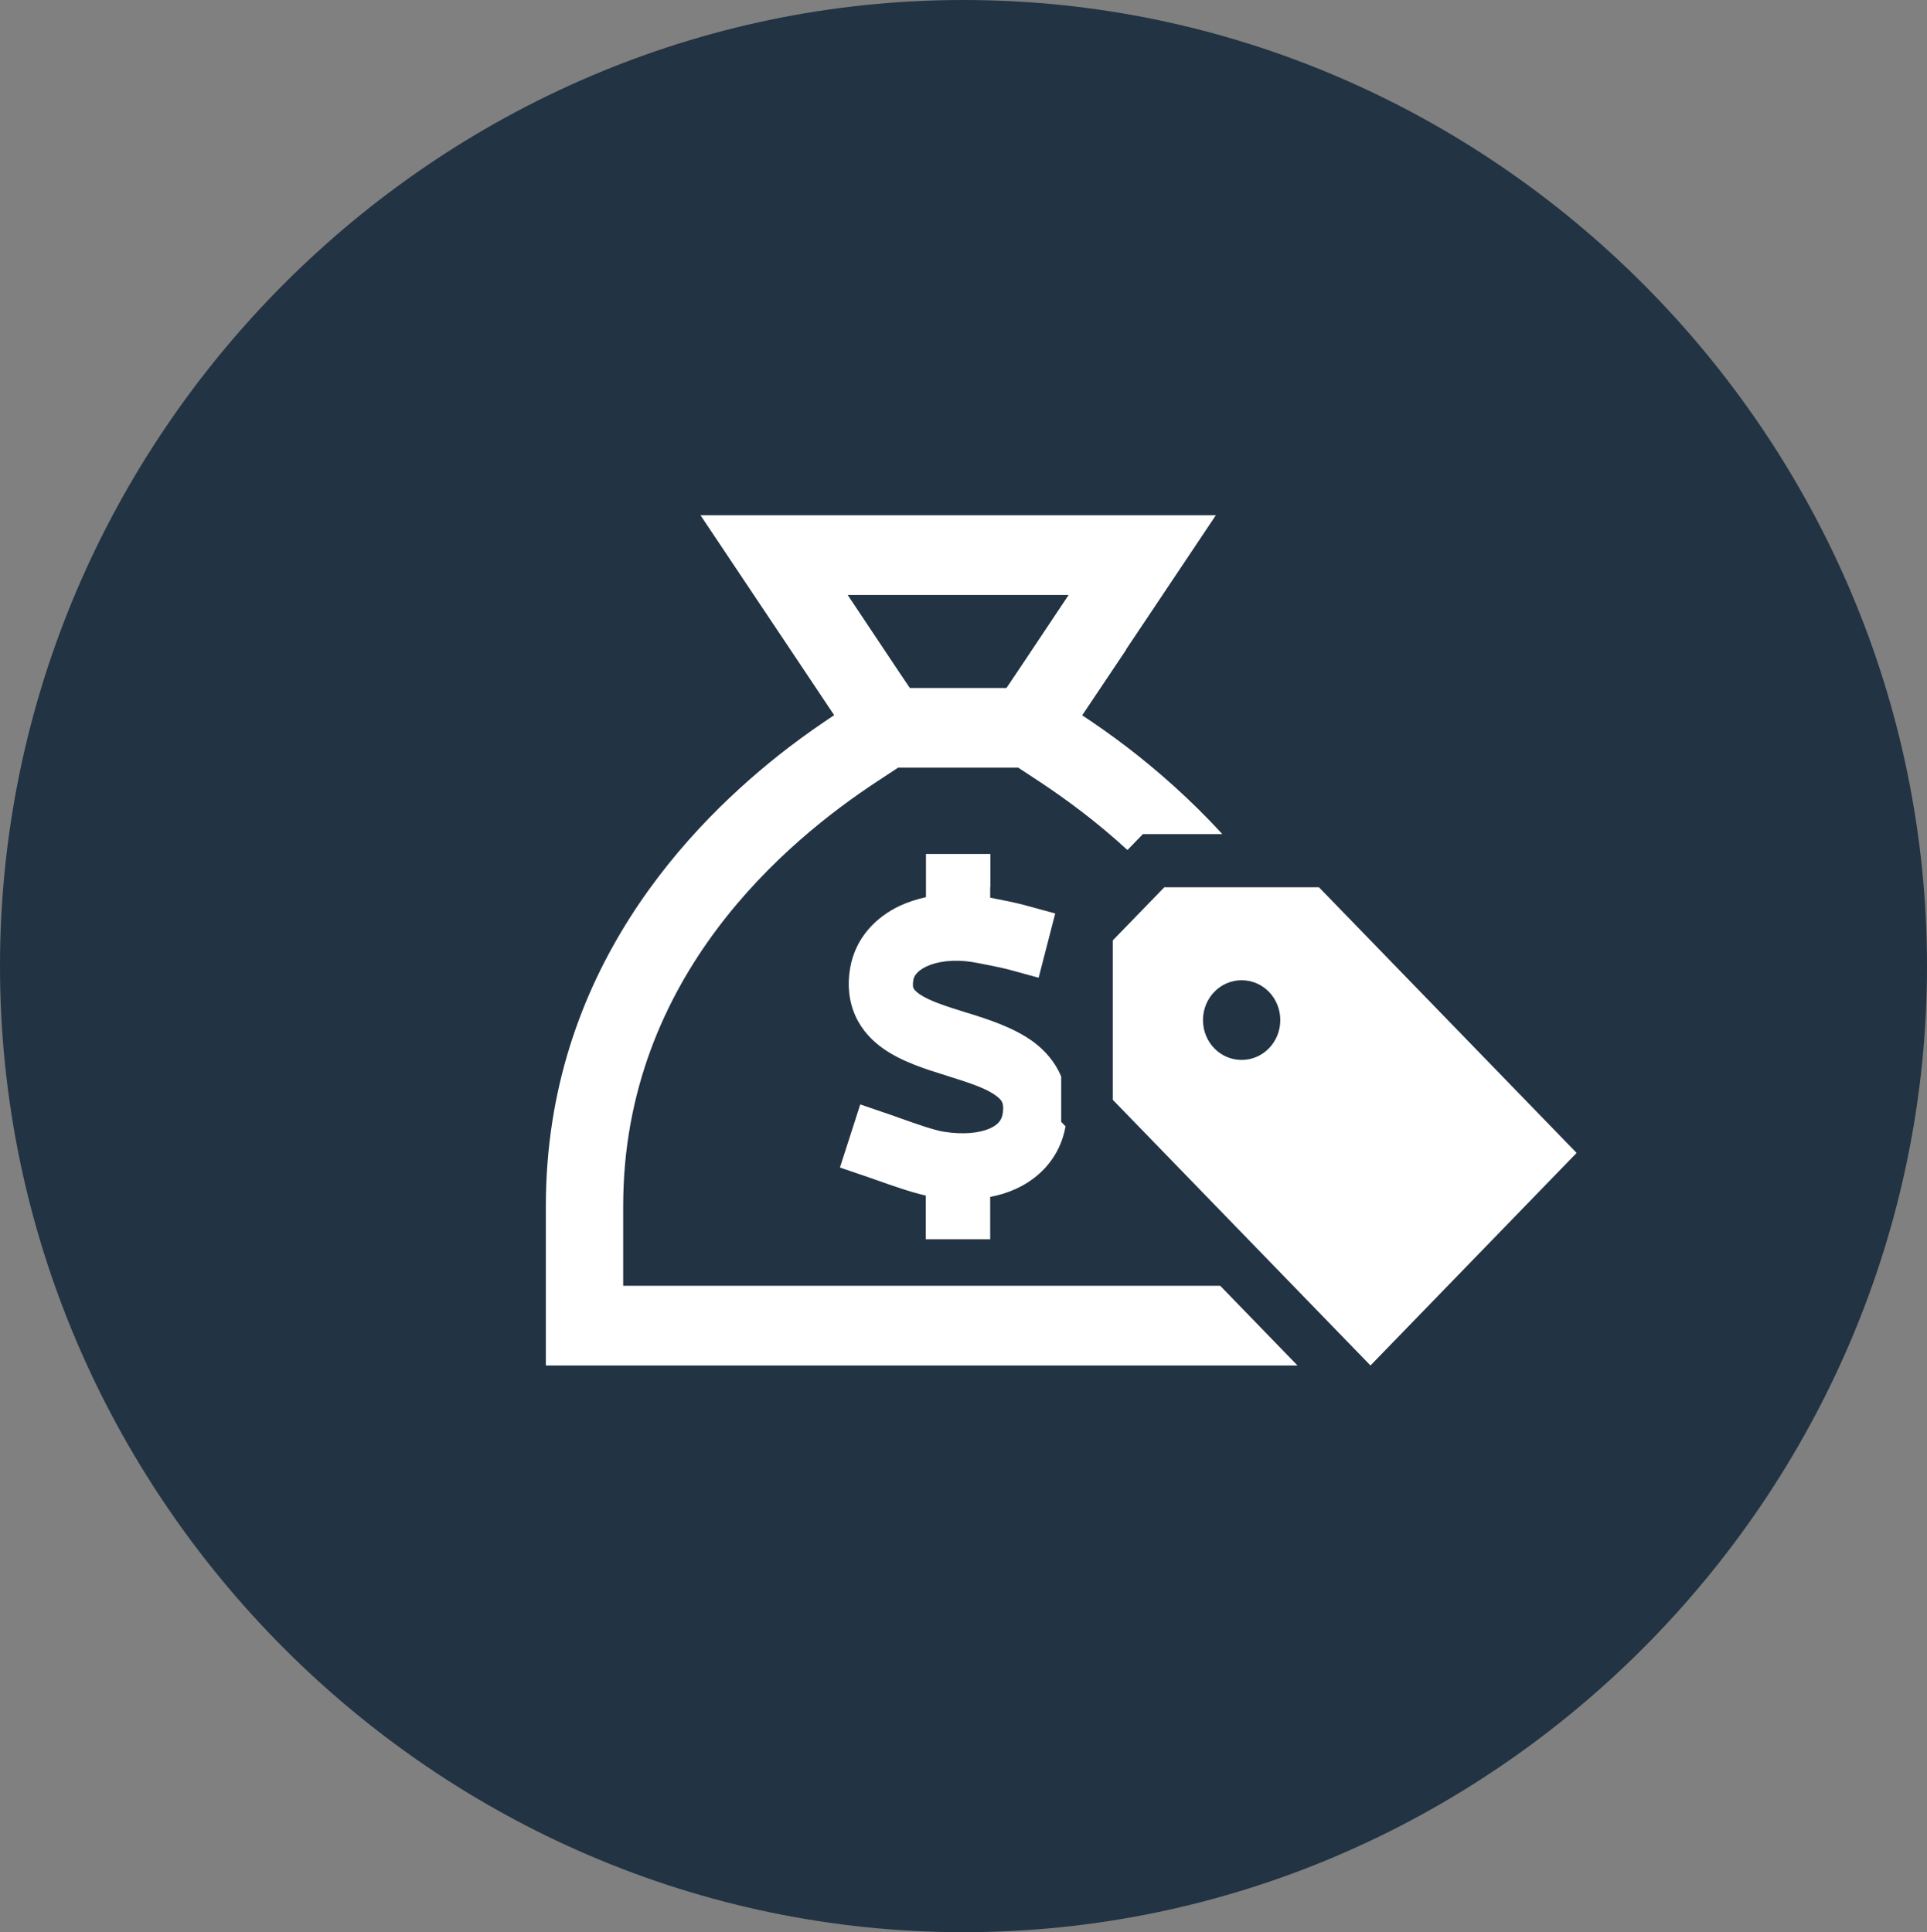
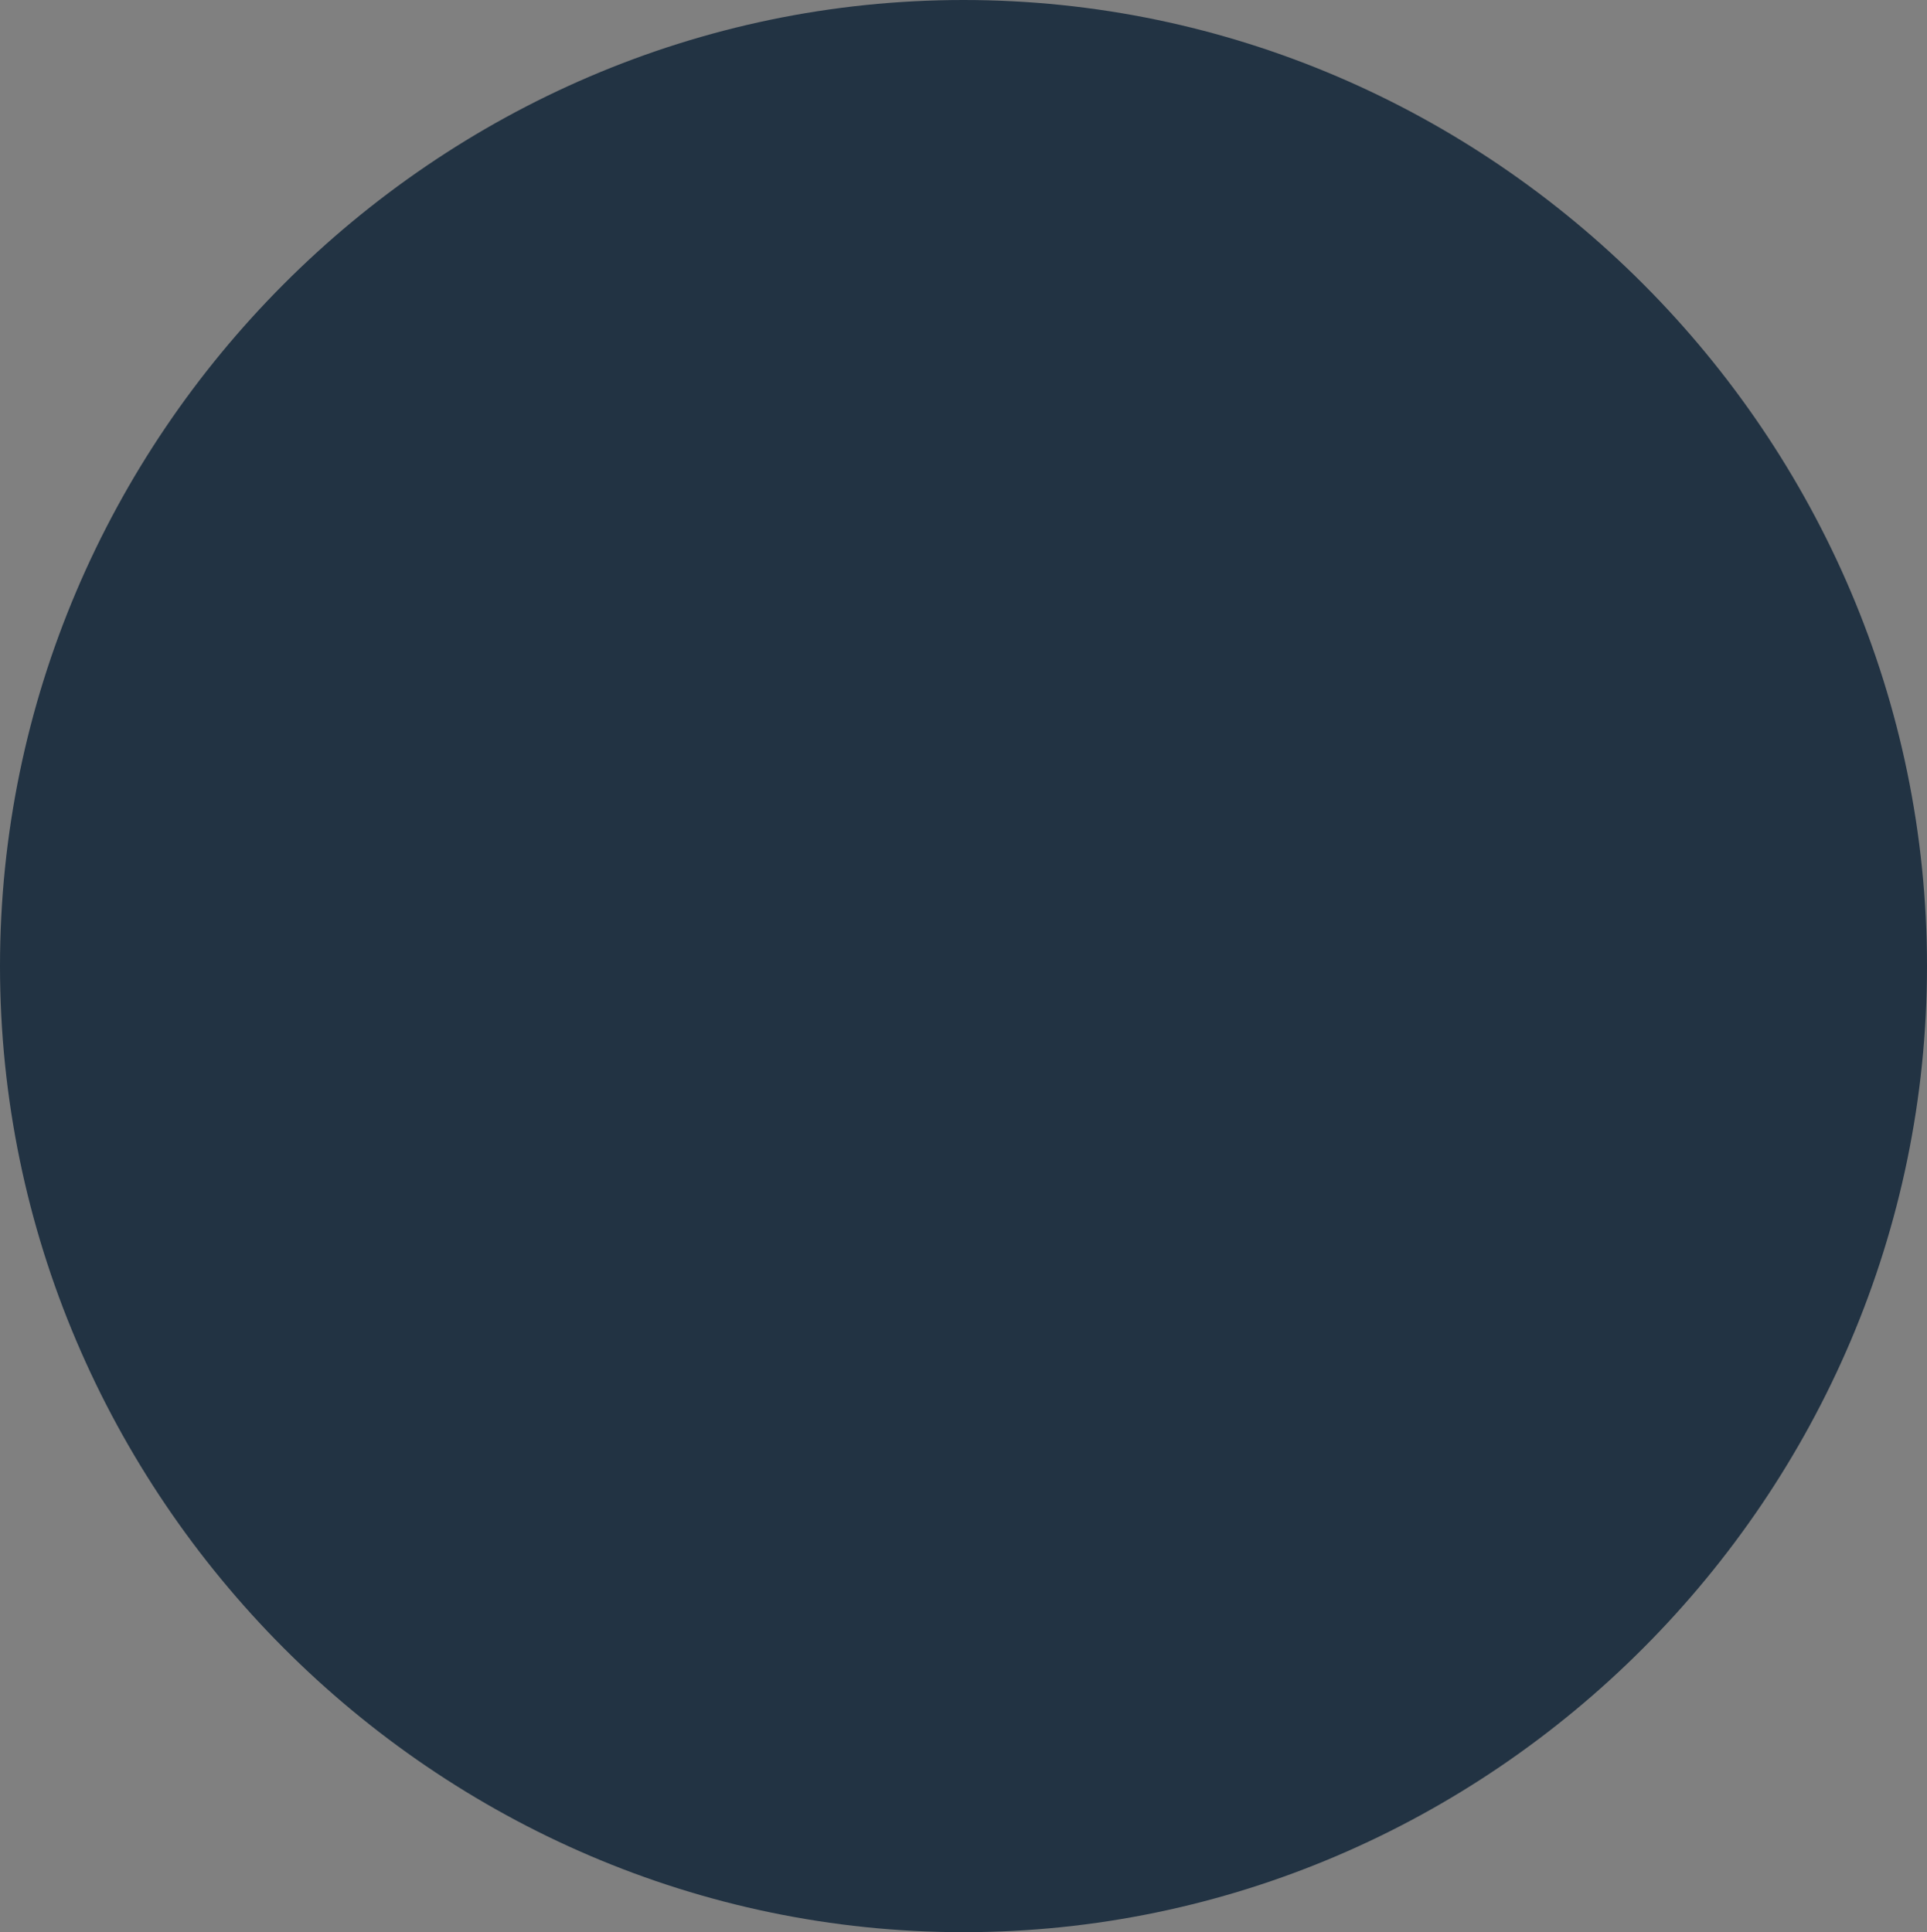
<svg xmlns="http://www.w3.org/2000/svg" width="57.984" height="58.152" viewBox="0 0 57.984 58.152" fill="none" version="1.1">
  <rect x="0" y="0" width="57.984" height="58.152" fill="#808080" stroke="none" />
  <g id="SCHNEE-Icon-Verkaufsstellen" transform="translate(-5.314)">
    <path d="m 63.298,29.076 c 0,15.951 -13.087,29.076 -28.992,29.076 C 18.401,58.152 5.314,45.027 5.314,29.076 5.314,13.125 18.401,0 34.306,0 50.211,0 63.298,13.125 63.298,29.076 Z" fill="#223343" id="path31" />
-     <path id="Vector_2" d="m 21.739,36.297 c 0,-7.056 4.332,-11.519 7.308,-13.803 0.504,-0.385 0.969,-0.705 1.367,-0.97 l -1.318,-1.974 -1.1,-1.644 -1.604,-2.399 h 2.825 9.857 2.825 l -1.604,2.399 -1.1,1.644 0.005,0.005 -1.323,1.974 c 0.397,0.26 0.863,0.585 1.367,0.97 0.877,0.675 1.875,1.539 2.849,2.604 h -2.389 l -0.465,0.48 c -0.95,-0.875 -1.88,-1.549 -2.617,-2.039 l -0.669,-0.44 h -3.615 l -0.669,0.44 c -2.617,1.729 -7.603,5.807 -7.603,12.754 v 2.399 h 17.964 l 2.326,2.399 H 44.224 24.065 21.739 v -2.399 z m 8.849,-1.159 0.611,-1.899 0.921,0.315 c 0.097,0.035 0.203,0.07 0.31,0.11 0.46,0.165 0.979,0.345 1.27,0.395 0.62,0.1 1.1,0.035 1.396,-0.095 0.267,-0.12 0.359,-0.265 0.388,-0.44 0.034,-0.205 0.005,-0.295 -0.01,-0.335 -0.015,-0.045 -0.058,-0.115 -0.179,-0.205 -0.286,-0.215 -0.746,-0.375 -1.42,-0.585 l -0.107,-0.035 c -0.567,-0.175 -1.308,-0.405 -1.871,-0.8 -0.32,-0.225 -0.635,-0.535 -0.838,-0.975 -0.203,-0.45 -0.252,-0.94 -0.165,-1.449 0.155,-0.915 0.78,-1.544 1.507,-1.884 0.242,-0.11 0.504,-0.195 0.775,-0.255 V 26.701 25.702 h 1.938 v 1 h -0.005 v 0.315 c 0.32,0.06 0.809,0.16 1.022,0.22 l 0.935,0.255 -0.499,1.934 -0.935,-0.255 c -0.184,-0.05 -0.843,-0.18 -1.052,-0.215 -0.591,-0.095 -1.076,-0.015 -1.386,0.13 -0.305,0.145 -0.383,0.31 -0.397,0.405 -0.029,0.17 -0.005,0.235 0.005,0.25 0.01,0.025 0.048,0.085 0.174,0.175 0.296,0.205 0.761,0.355 1.449,0.57 l 0.039,0.01 c 0.586,0.185 1.367,0.43 1.958,0.87 0.325,0.245 0.63,0.575 0.819,1.024 0,0.005 0.005,0.01 0.005,0.01 v 1.364 l 0.131,0.135 c -0.165,0.924 -0.775,1.564 -1.522,1.894 -0.233,0.105 -0.485,0.18 -0.746,0.23 v 0.275 1 h -1.938 v -1 -0.315 c -0.465,-0.105 -1.066,-0.32 -1.449,-0.455 -0.082,-0.03 -0.155,-0.055 -0.213,-0.075 z m 0.233,-17.231 1.507,2.259 0.363,0.54 h 2.908 l 0.363,-0.54 1.507,-2.259 z m 7.977,10.395 1.551,-1.599 h 4.652 l 7.754,7.996 -6.203,6.397 -7.754,-7.996 z m 2.714,2.399 c 0,0.665 0.518,1.199 1.163,1.199 0.644,0 1.163,-0.535 1.163,-1.199 0,-0.665 -0.518,-1.199 -1.163,-1.199 -0.644,0 -1.163,0.535 -1.163,1.199 z" fill="#ffffff" />
  </g>
  <defs id="defs54">
    <filter id="filter0_d_7064_143" x="2.213" y="0" width="64.187" height="64.355" filterUnits="userSpaceOnUse" color-interpolation-filters="sRGB">
      <feFlood flood-opacity="0" result="BackgroundImageFix" id="feFlood37" />
      <feColorMatrix in="SourceAlpha" type="matrix" values="0 0 0 0 0 0 0 0 0 0 0 0 0 0 0 0 0 0 127 0" result="hardAlpha" id="feColorMatrix39" />
      <feOffset dy="3.101" id="feOffset41" />
      <feGaussianBlur stdDeviation="1.551" id="feGaussianBlur43" />
      <feComposite in2="hardAlpha" operator="out" id="feComposite45" />
      <feColorMatrix type="matrix" values="0 0 0 0 0 0 0 0 0 0 0 0 0 0 0 0 0 0 0.25 0" id="feColorMatrix47" />
      <feBlend mode="normal" in2="BackgroundImageFix" result="effect1_dropShadow_7064_143" id="feBlend49" />
      <feBlend mode="normal" in="SourceGraphic" in2="effect1_dropShadow_7064_143" result="shape" id="feBlend51" />
    </filter>
  </defs>
</svg>